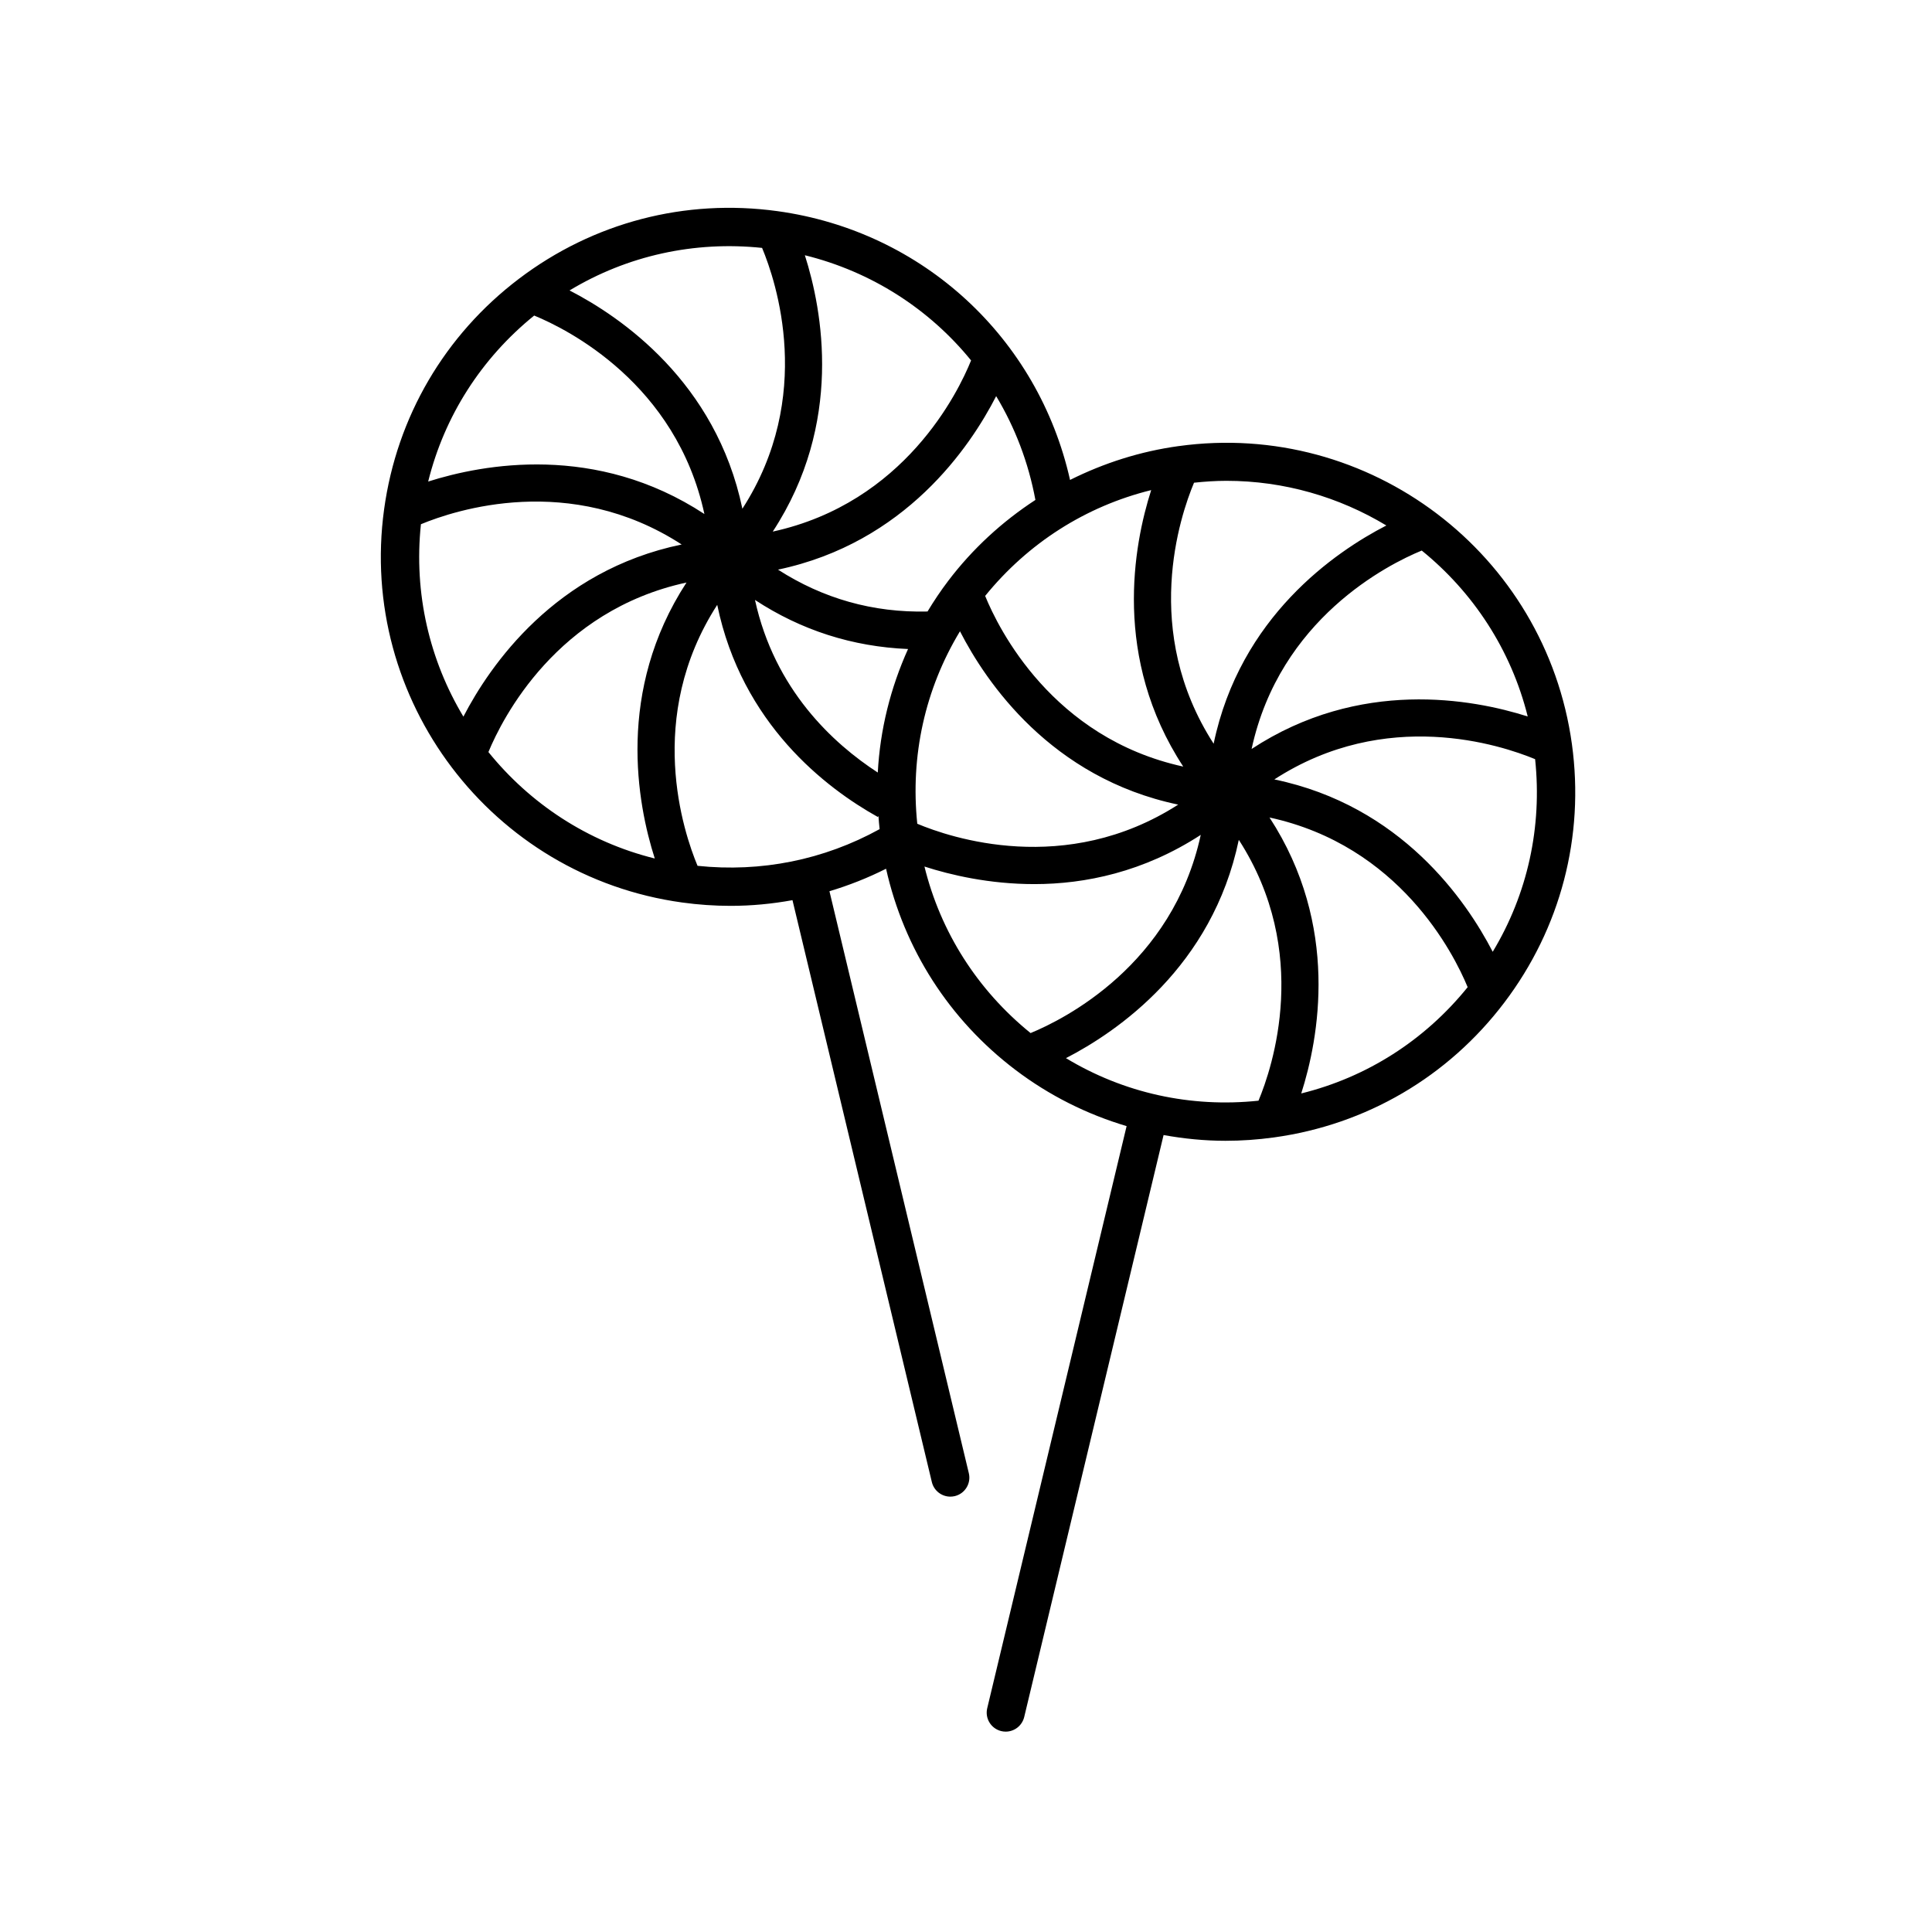
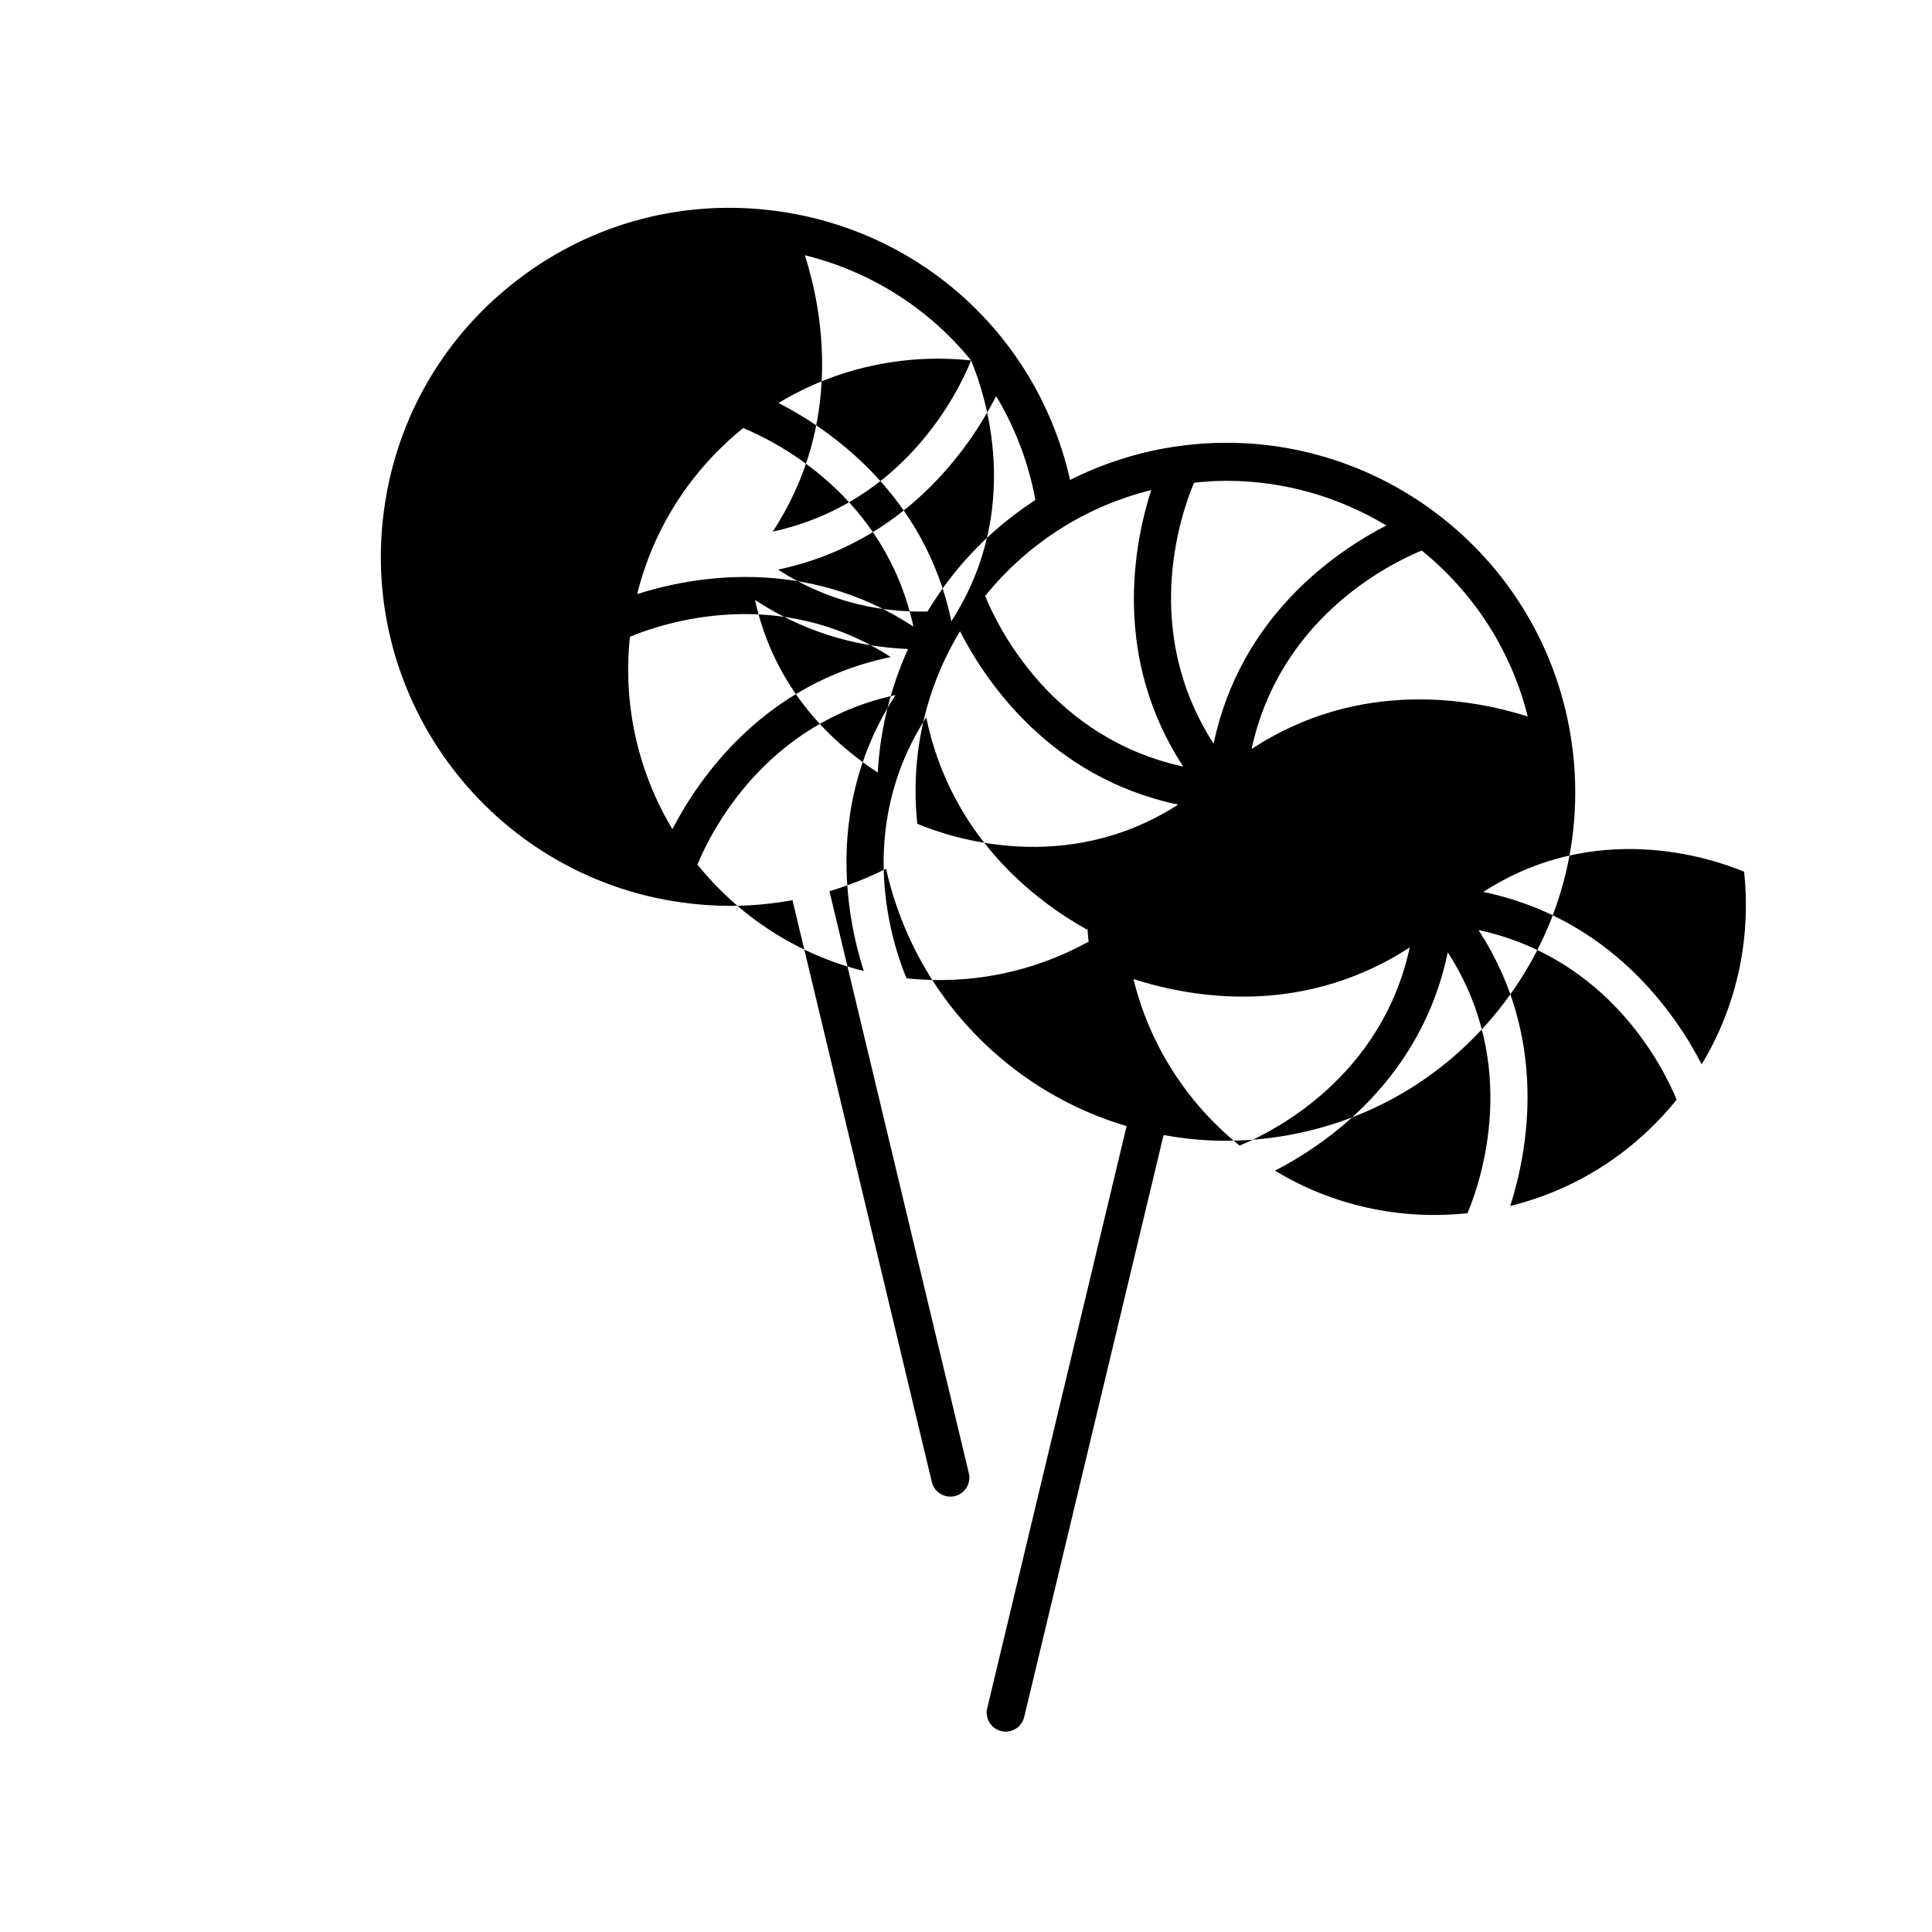
<svg xmlns="http://www.w3.org/2000/svg" fill="#000000" width="800px" height="800px" version="1.1" viewBox="144 144 512 512">
-   <path d="m456.34 262.22c-10.184 1.402-19.836 4.504-28.766 8.969-8.434-37.578-38.953-65.922-77.547-71.234-24.477-3.371-48.789 2.988-68.477 17.906-19.684 14.922-32.387 36.617-35.754 61.082-6.957 50.512 28.477 97.277 78.988 104.23 4.297 0.594 8.578 0.887 12.836 0.887 5.527 0 11.004-0.523 16.395-1.508l36.934 154.21c0.555 2.309 2.621 3.863 4.898 3.863 0.387 0 0.781-0.047 1.18-0.137 2.699-0.648 4.375-3.371 3.723-6.074l-36.938-154.23c5.129-1.535 10.148-3.516 15.004-5.961 4.769 21.266 16.723 39.996 34.289 53.312 8.988 6.812 18.965 11.77 29.457 14.898l-36.938 154.26c-0.648 2.707 1.023 5.422 3.727 6.07 0.395 0.098 0.785 0.137 1.176 0.137 2.277 0 4.336-1.559 4.898-3.871l36.934-154.23c5.391 0.977 10.867 1.523 16.41 1.523 4.254 0 8.531-0.297 12.816-0.887 24.469-3.367 46.164-16.062 61.082-35.754 14.918-19.684 21.281-44.004 17.906-68.477-6.965-50.5-53.648-85.984-104.23-78.98zm92.52 71.652c-14.609-4.644-44.516-10.188-73.172 8.613 7.465-34.52 36.184-48.926 45.086-52.582 13.535 10.969 23.652 26.168 28.086 43.969zm-204.78-30.879c12.246 8.031 25.824 12.383 40.562 13.004-4.66 10.34-7.418 21.383-8.02 32.734-11.859-7.707-27.332-21.961-32.543-45.738zm43.008 59.309c-1.867-17.957 2.051-35.695 11.316-51.004 6.926 13.516 24.121 38.863 57.828 45.934-29.863 19.172-60.52 8.703-69.145 5.07zm61.988-88.418c-4.656 14.531-10.312 44.523 8.496 73.27-34.672-7.578-48.98-36.578-52.496-45.227 11.359-14 26.652-23.762 44-28.043zm19.934-2.461c15.301 0 29.867 4.289 42.387 11.836-13.578 6.992-38.762 24.207-45.77 57.832-19.211-29.781-8.887-60.375-5.199-69.168 2.875-0.305 5.746-0.5 8.582-0.5zm-73.75 26.551c-1.98 2.609-3.785 5.316-5.457 8.082-14.504 0.348-27.75-3.461-39.625-11.098 33.719-7.094 50.91-32.48 57.816-45.977 4.984 8.293 8.551 17.551 10.398 27.508-8.766 5.727-16.625 12.895-23.133 21.484zm6.086-58.457c-3.402 8.438-17.66 37.742-52.559 45.363 18.797-28.727 13.16-58.699 8.508-73.238 17.684 4.363 32.992 14.273 44.051 27.875zm-55.387-29.82c3.699 8.852 13.961 39.398-5.219 69.121-7.019-33.648-32.238-50.871-45.805-57.848 15.332-9.254 33.09-13.148 51.023-11.273zm-60.395 17.926c8.871 3.641 37.641 18.043 45.109 52.598-28.676-18.812-58.602-13.254-73.203-8.605 4.305-17.352 14.078-32.641 28.094-43.992zm-30.016 55.305c9.039-3.75 39.484-13.828 69.102 5.367-33.547 6.953-50.785 31.992-57.844 45.621-8.922-14.855-13.199-32.582-11.258-50.988zm17.887 60.375c3.742-9.055 18.156-37.488 52.496-44.926-18.703 28.707-13.055 58.633-8.41 73.133-17.867-4.426-33.102-14.613-44.086-28.207zm55.422 30.148c-3.688-8.816-13.984-39.398 5.215-69.156 6.523 31.555 28.816 48.559 42.57 56.219l0.156-0.277c0.082 1.164 0.18 2.328 0.309 3.492-14.824 8.176-31.434 11.484-48.25 9.723zm60.133 0.191c6.82 2.203 17.113 4.656 29.125 4.656 13.395 0 28.918-3.176 44.098-13.047-7.496 34.5-36.223 48.879-45.098 52.523-14.055-11.387-23.848-26.73-28.125-44.133zm37.5 50.777c13.566-6.984 38.789-24.199 45.805-57.852 19.18 29.73 8.918 60.281 5.219 69.129-17.961 1.895-35.715-2.019-51.023-11.277zm62.352 9.355c4.648-14.504 10.297-44.426-8.41-73.129 34.379 7.445 48.789 35.945 52.512 44.965-11.363 14.07-26.707 23.875-44.102 28.164zm50.742-37.539c-7.039-13.617-24.273-38.719-57.871-45.68 29.617-19.199 60.07-9.113 69.109-5.367 1.898 17.969-1.996 35.723-11.238 51.047z" />
+   <path d="m456.34 262.22c-10.184 1.402-19.836 4.504-28.766 8.969-8.434-37.578-38.953-65.922-77.547-71.234-24.477-3.371-48.789 2.988-68.477 17.906-19.684 14.922-32.387 36.617-35.754 61.082-6.957 50.512 28.477 97.277 78.988 104.23 4.297 0.594 8.578 0.887 12.836 0.887 5.527 0 11.004-0.523 16.395-1.508l36.934 154.21c0.555 2.309 2.621 3.863 4.898 3.863 0.387 0 0.781-0.047 1.18-0.137 2.699-0.648 4.375-3.371 3.723-6.074l-36.938-154.23c5.129-1.535 10.148-3.516 15.004-5.961 4.769 21.266 16.723 39.996 34.289 53.312 8.988 6.812 18.965 11.77 29.457 14.898l-36.938 154.26c-0.648 2.707 1.023 5.422 3.727 6.07 0.395 0.098 0.785 0.137 1.176 0.137 2.277 0 4.336-1.559 4.898-3.871l36.934-154.23c5.391 0.977 10.867 1.523 16.41 1.523 4.254 0 8.531-0.297 12.816-0.887 24.469-3.367 46.164-16.062 61.082-35.754 14.918-19.684 21.281-44.004 17.906-68.477-6.965-50.5-53.648-85.984-104.23-78.98zm92.52 71.652c-14.609-4.644-44.516-10.188-73.172 8.613 7.465-34.52 36.184-48.926 45.086-52.582 13.535 10.969 23.652 26.168 28.086 43.969zm-204.78-30.879c12.246 8.031 25.824 12.383 40.562 13.004-4.66 10.34-7.418 21.383-8.02 32.734-11.859-7.707-27.332-21.961-32.543-45.738zm43.008 59.309c-1.867-17.957 2.051-35.695 11.316-51.004 6.926 13.516 24.121 38.863 57.828 45.934-29.863 19.172-60.52 8.703-69.145 5.07zm61.988-88.418c-4.656 14.531-10.312 44.523 8.496 73.27-34.672-7.578-48.98-36.578-52.496-45.227 11.359-14 26.652-23.762 44-28.043zm19.934-2.461c15.301 0 29.867 4.289 42.387 11.836-13.578 6.992-38.762 24.207-45.77 57.832-19.211-29.781-8.887-60.375-5.199-69.168 2.875-0.305 5.746-0.5 8.582-0.5zm-73.75 26.551c-1.98 2.609-3.785 5.316-5.457 8.082-14.504 0.348-27.75-3.461-39.625-11.098 33.719-7.094 50.91-32.48 57.816-45.977 4.984 8.293 8.551 17.551 10.398 27.508-8.766 5.727-16.625 12.895-23.133 21.484zm6.086-58.457c-3.402 8.438-17.66 37.742-52.559 45.363 18.797-28.727 13.16-58.699 8.508-73.238 17.684 4.363 32.992 14.273 44.051 27.875zc3.699 8.852 13.961 39.398-5.219 69.121-7.019-33.648-32.238-50.871-45.805-57.848 15.332-9.254 33.09-13.148 51.023-11.273zm-60.395 17.926c8.871 3.641 37.641 18.043 45.109 52.598-28.676-18.812-58.602-13.254-73.203-8.605 4.305-17.352 14.078-32.641 28.094-43.992zm-30.016 55.305c9.039-3.75 39.484-13.828 69.102 5.367-33.547 6.953-50.785 31.992-57.844 45.621-8.922-14.855-13.199-32.582-11.258-50.988zm17.887 60.375c3.742-9.055 18.156-37.488 52.496-44.926-18.703 28.707-13.055 58.633-8.41 73.133-17.867-4.426-33.102-14.613-44.086-28.207zm55.422 30.148c-3.688-8.816-13.984-39.398 5.215-69.156 6.523 31.555 28.816 48.559 42.57 56.219l0.156-0.277c0.082 1.164 0.18 2.328 0.309 3.492-14.824 8.176-31.434 11.484-48.25 9.723zm60.133 0.191c6.82 2.203 17.113 4.656 29.125 4.656 13.395 0 28.918-3.176 44.098-13.047-7.496 34.5-36.223 48.879-45.098 52.523-14.055-11.387-23.848-26.73-28.125-44.133zm37.5 50.777c13.566-6.984 38.789-24.199 45.805-57.852 19.18 29.73 8.918 60.281 5.219 69.129-17.961 1.895-35.715-2.019-51.023-11.277zm62.352 9.355c4.648-14.504 10.297-44.426-8.41-73.129 34.379 7.445 48.789 35.945 52.512 44.965-11.363 14.07-26.707 23.875-44.102 28.164zm50.742-37.539c-7.039-13.617-24.273-38.719-57.871-45.68 29.617-19.199 60.07-9.113 69.109-5.367 1.898 17.969-1.996 35.723-11.238 51.047z" />
</svg>